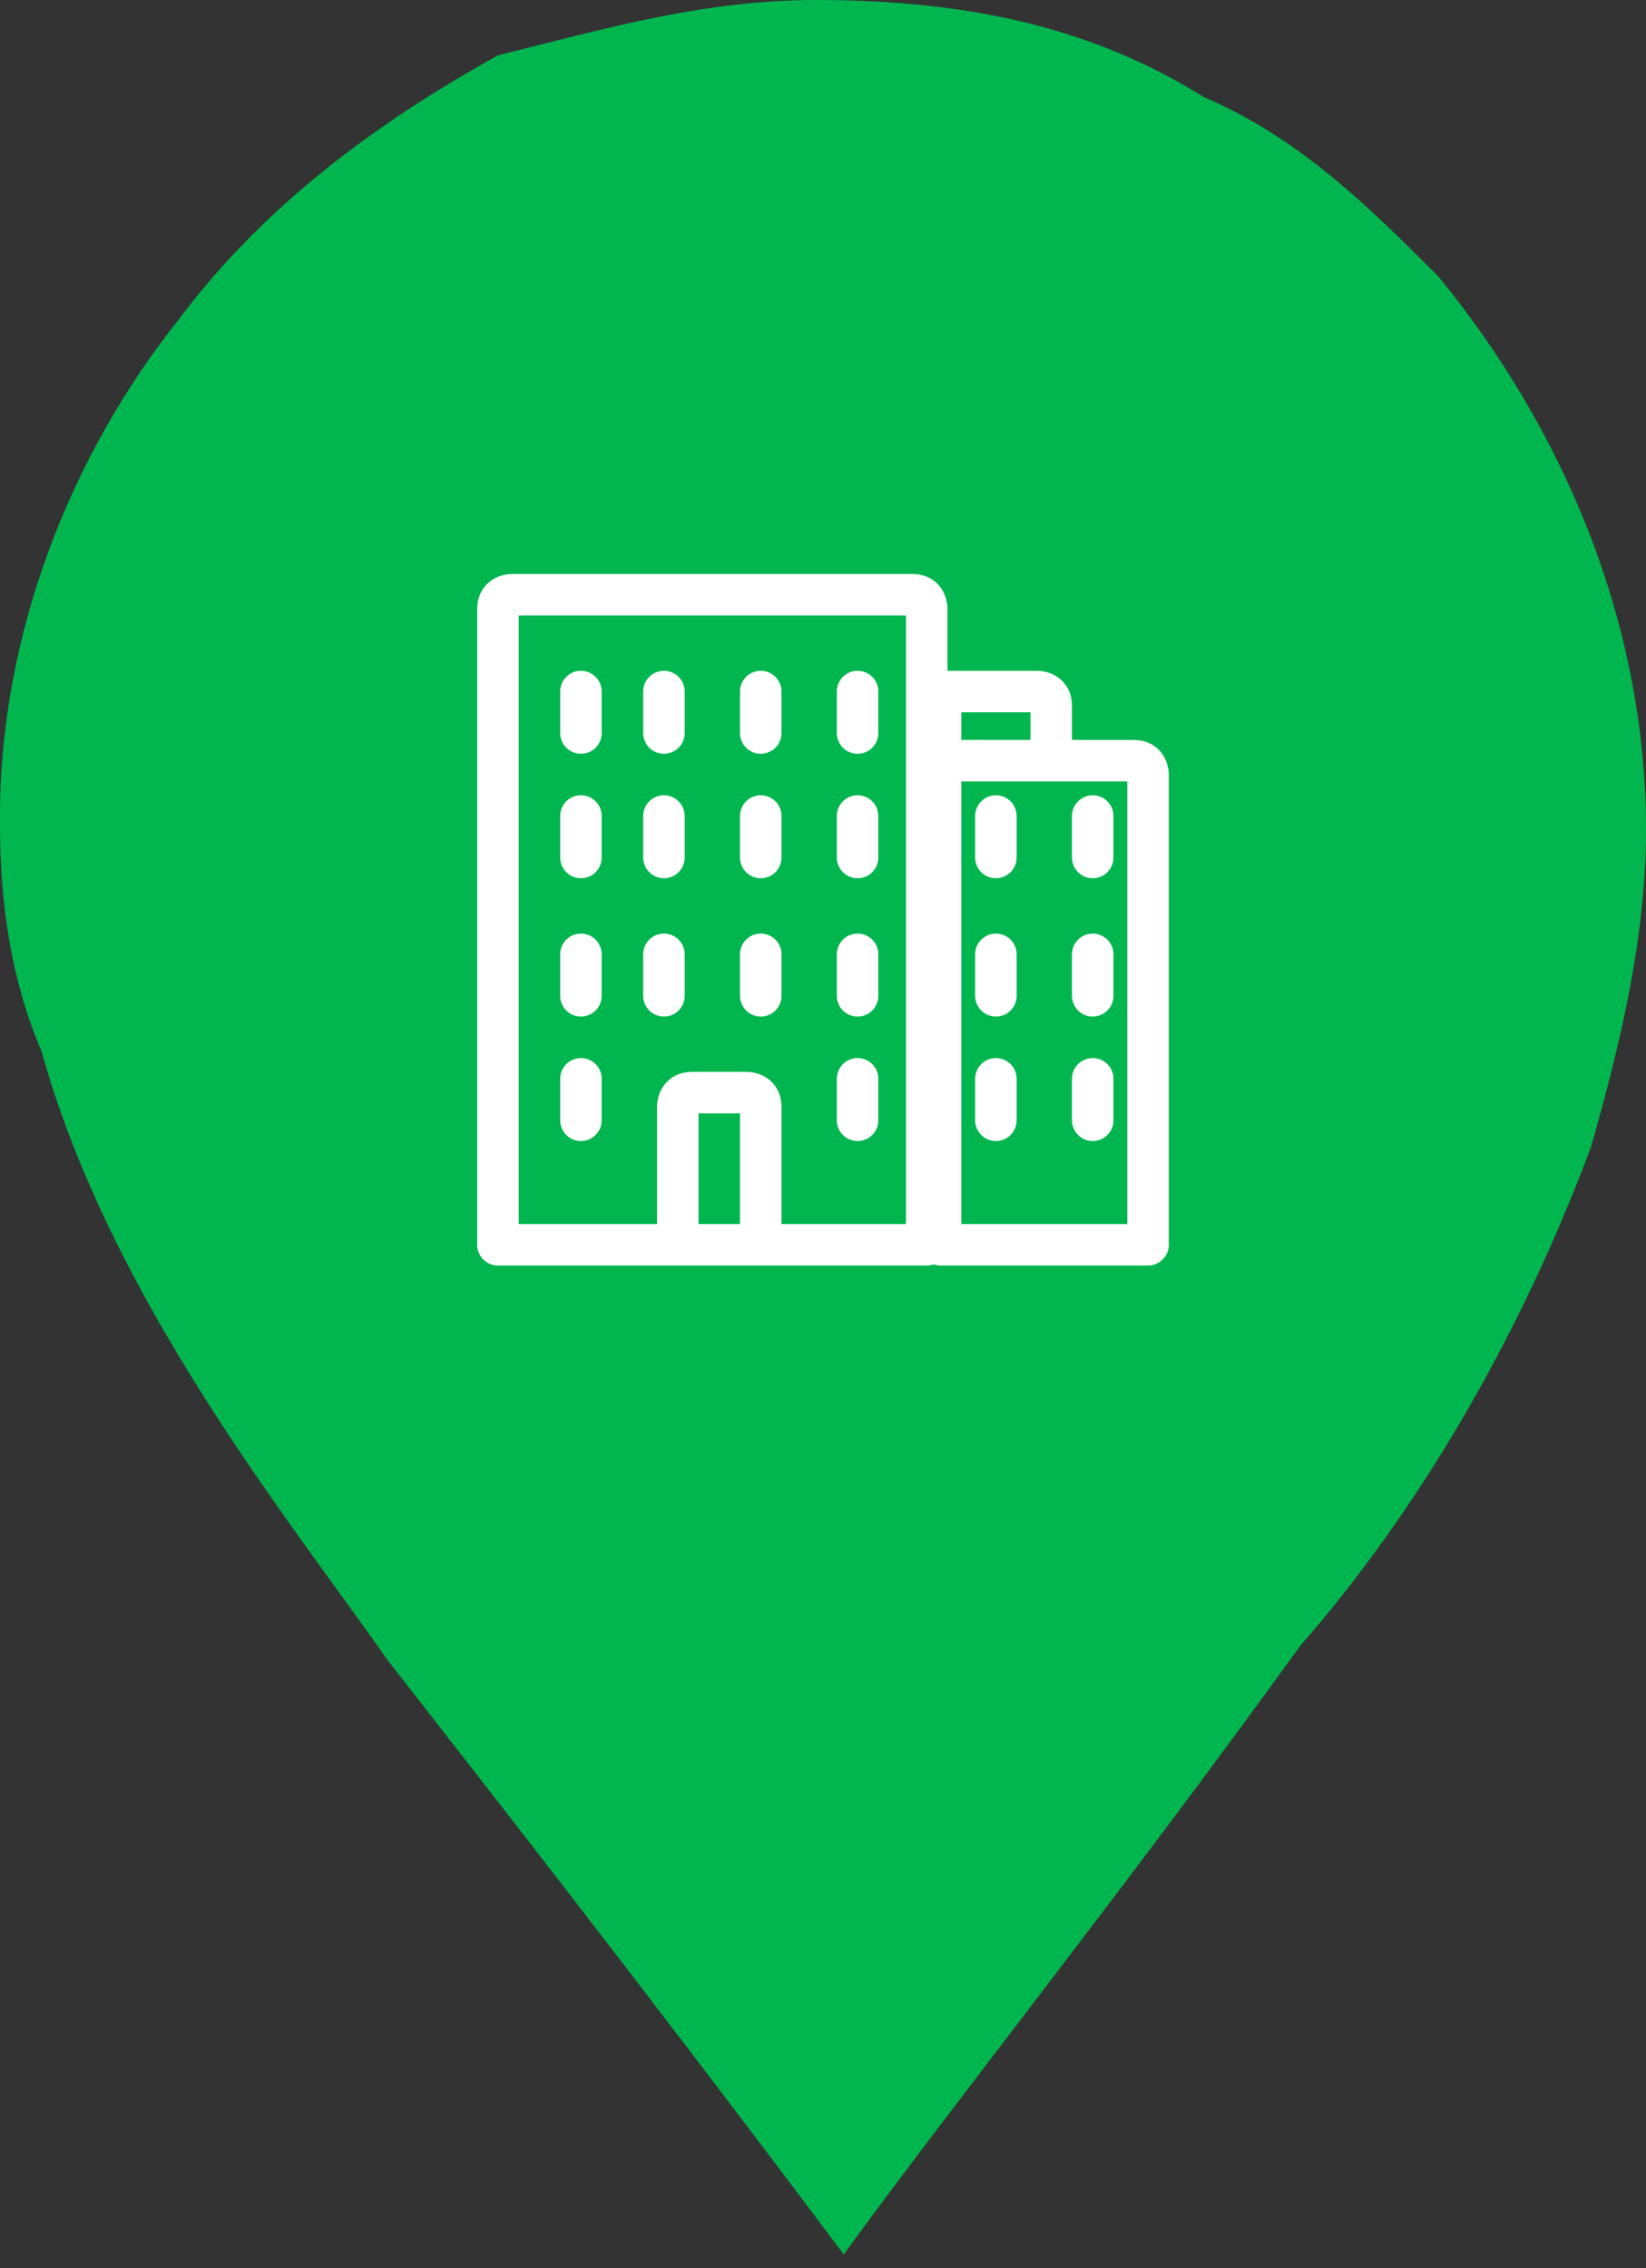
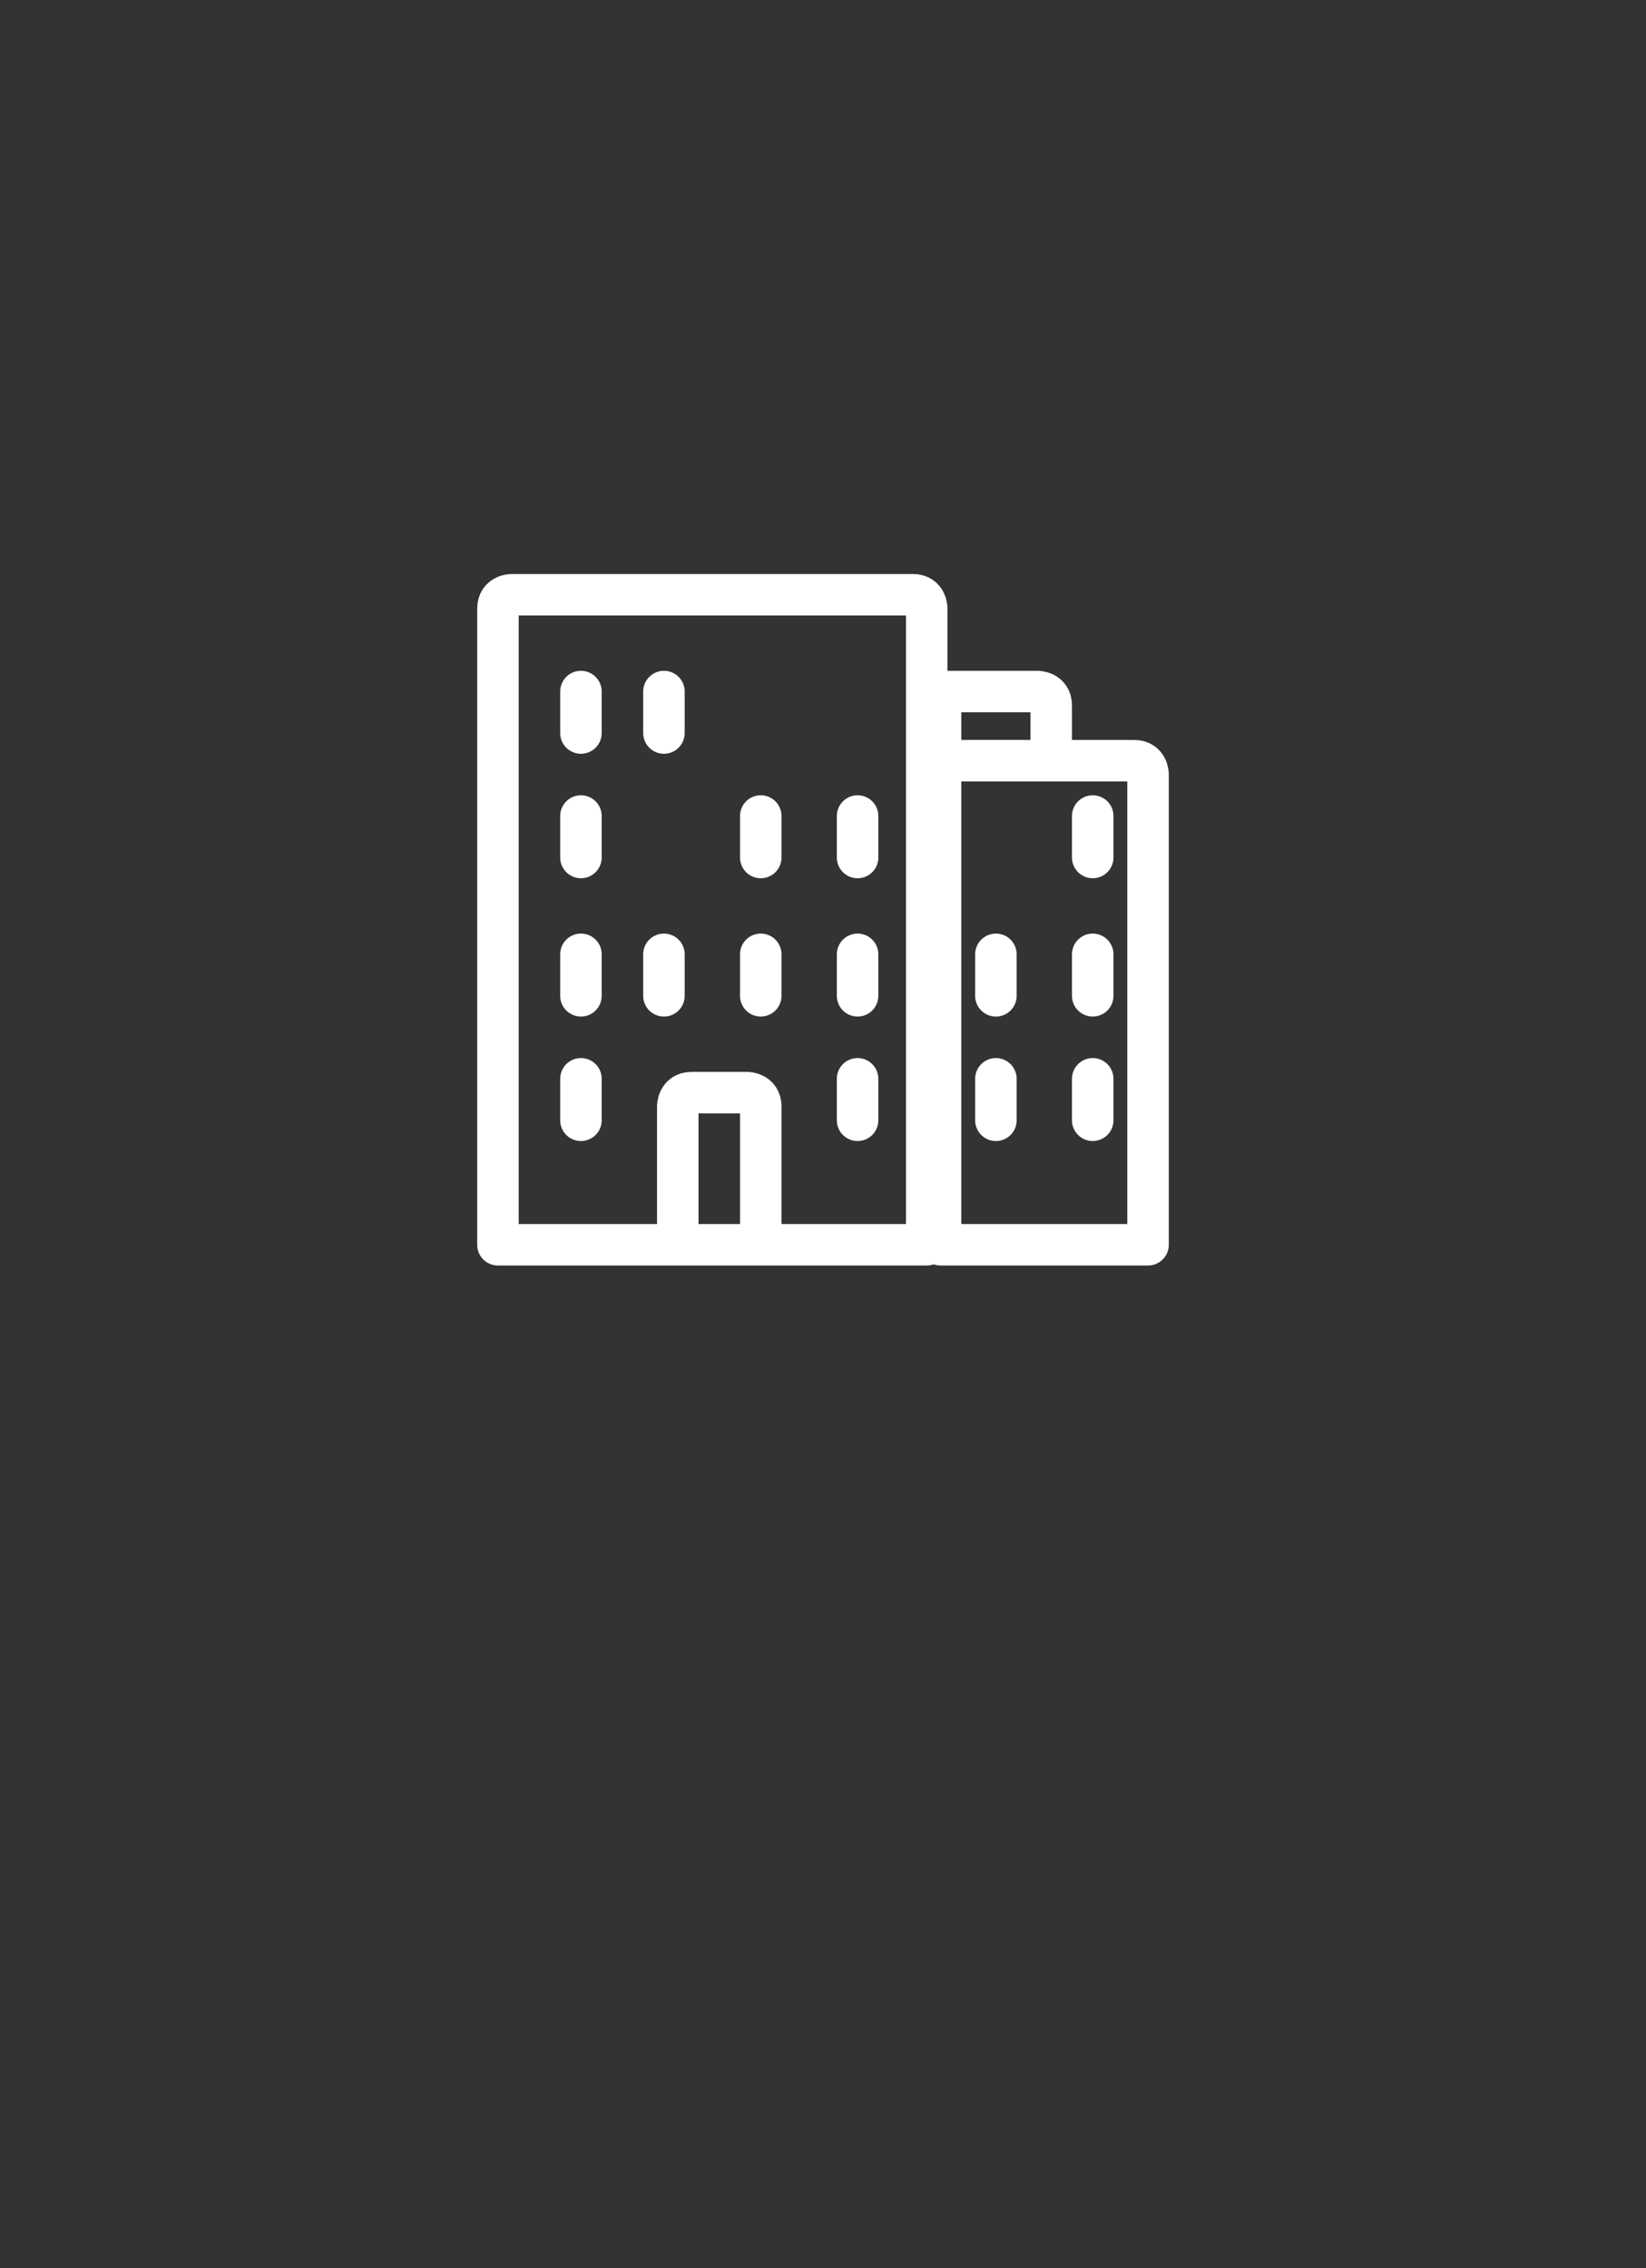
<svg xmlns="http://www.w3.org/2000/svg" version="1.1" id="Layer_1" x="0px" y="0px" width="11.9px" height="16.4px" viewBox="0 0 11.9 16.4" style="enable-background:new 0 0 11.9 16.4;" xml:space="preserve">
  <rect x="0" y="0" width="11.9" height="16.4" fill="#333333" stroke="none" />
  <style type="text/css">
	.st5{fill:#01B64F;}
	.st6{fill:none;stroke:#FFFFFF;stroke-width:0.3;stroke-linecap:round;stroke-linejoin:round;stroke-miterlimit:10;}
	.st7{fill:none;stroke:#FFFFFF;stroke-width:0.3;stroke-linejoin:round;stroke-miterlimit:10;}
</style>
  <g>
-     <path id="XMLID_6_" class="st5" d="M11.9,6c0,0.8-0.2,1.6-0.4,2.3c-0.6,1.6-1.4,2.8-2.1,3.6c-1.3,1.8-2.5,3.3-3.3,4.4   c-1.5-2-2.6-3.4-3.3-4.3c-0.7-1-2-2.6-2.5-4.4C0,6.9,0,6.2,0,5.9c0-1.3,0.5-2.6,1.3-3.6c0.6-0.8,1.4-1.4,2.3-1.9   C4.4,0.2,5.1,0,5.9,0c1.1,0,2,0.2,2.8,0.7C9.4,1,9.9,1.5,10.4,2C11.3,3.1,11.9,4.5,11.9,6z" />
    <g>
      <line id="XMLID_6743_" class="st6" x1="4.8" y1="6.9" x2="4.8" y2="7.2" />
      <line id="XMLID_6742_" class="st6" x1="4.2" y1="6.9" x2="4.2" y2="7.2" />
      <line id="XMLID_6741_" class="st6" x1="5.5" y1="6.9" x2="5.5" y2="7.2" />
      <line id="XMLID_6740_" class="st6" x1="6.2" y1="6.9" x2="6.2" y2="7.2" />
-       <line id="XMLID_6739_" class="st6" x1="4.8" y1="5.9" x2="4.8" y2="6.2" />
      <line id="XMLID_6738_" class="st6" x1="4.2" y1="5.9" x2="4.2" y2="6.2" />
      <line id="XMLID_6737_" class="st6" x1="5.5" y1="5.9" x2="5.5" y2="6.2" />
      <line id="XMLID_6736_" class="st6" x1="6.2" y1="5.9" x2="6.2" y2="6.2" />
      <path id="XMLID_6735_" class="st6" d="M3.6,9l0-4.6c0-0.1,0.1-0.1,0.1-0.1h2.9h0c0.1,0,0.1,0.1,0.1,0.1l0,4.6H3.6z" />
      <path id="XMLID_6734_" class="st6" d="M7.8,5.5h0.4c0.1,0,0.1,0.1,0.1,0.1l0,3.4H6.8V5.5H7.8z" />
      <path id="XMLID_6733_" class="st6" d="M7.3,5h0.2c0,0,0.1,0,0.1,0.1l0,0.4H6.8V5H7.3z" />
      <path id="XMLID_6732_" class="st7" d="M5.5,9v-1c0-0.1-0.1-0.1-0.1-0.1H5c-0.1,0-0.1,0.1-0.1,0.1v1" />
      <line id="XMLID_6731_" class="st6" x1="4.8" y1="5" x2="4.8" y2="5.3" />
      <line id="XMLID_6730_" class="st6" x1="4.2" y1="5" x2="4.2" y2="5.3" />
-       <line id="XMLID_6729_" class="st6" x1="5.5" y1="5" x2="5.5" y2="5.3" />
-       <line id="XMLID_6728_" class="st6" x1="6.2" y1="5" x2="6.2" y2="5.3" />
      <line id="XMLID_6727_" class="st6" x1="7.2" y1="7.8" x2="7.2" y2="8.1" />
      <line id="XMLID_6726_" class="st6" x1="7.9" y1="7.8" x2="7.9" y2="8.1" />
      <line id="XMLID_6725_" class="st6" x1="7.2" y1="6.9" x2="7.2" y2="7.2" />
      <line id="XMLID_6724_" class="st6" x1="7.9" y1="6.9" x2="7.9" y2="7.2" />
-       <line id="XMLID_6723_" class="st6" x1="7.2" y1="5.9" x2="7.2" y2="6.2" />
      <line id="XMLID_6722_" class="st6" x1="7.9" y1="5.9" x2="7.9" y2="6.2" />
      <line id="XMLID_6721_" class="st6" x1="6.2" y1="7.8" x2="6.2" y2="8.1" />
      <line id="XMLID_97_" class="st6" x1="4.2" y1="7.8" x2="4.2" y2="8.1" />
    </g>
  </g>
</svg>